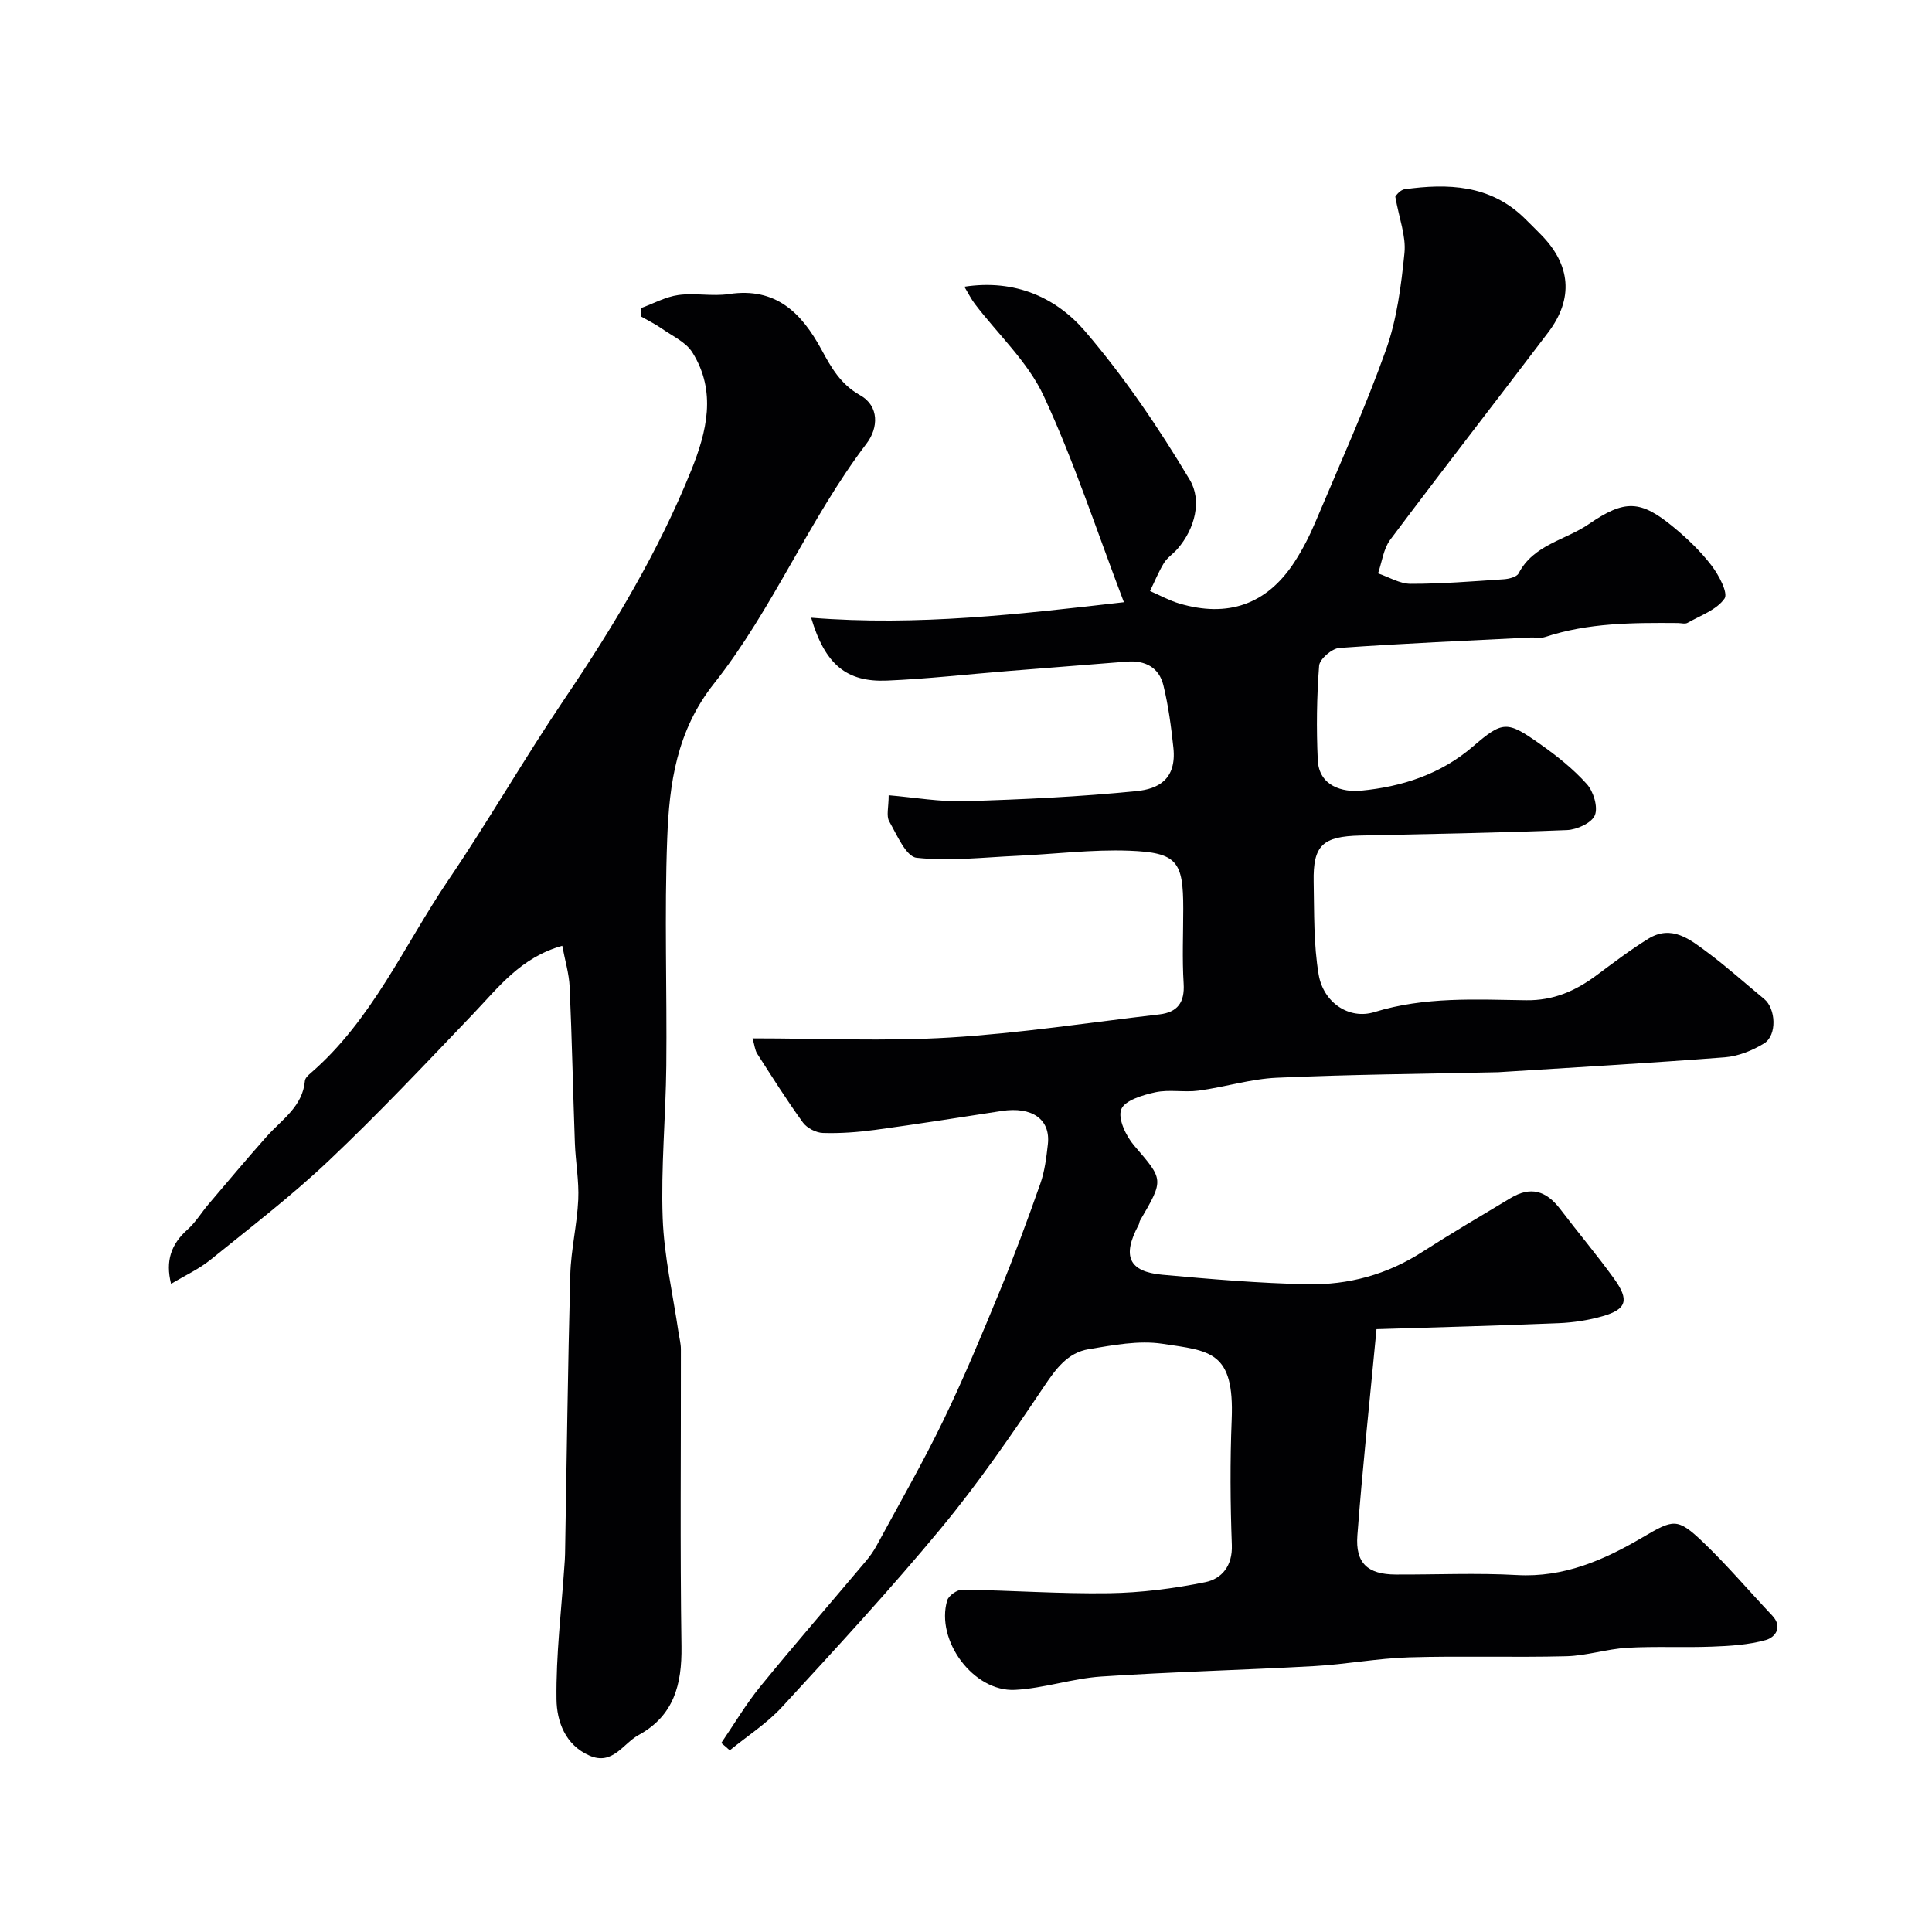
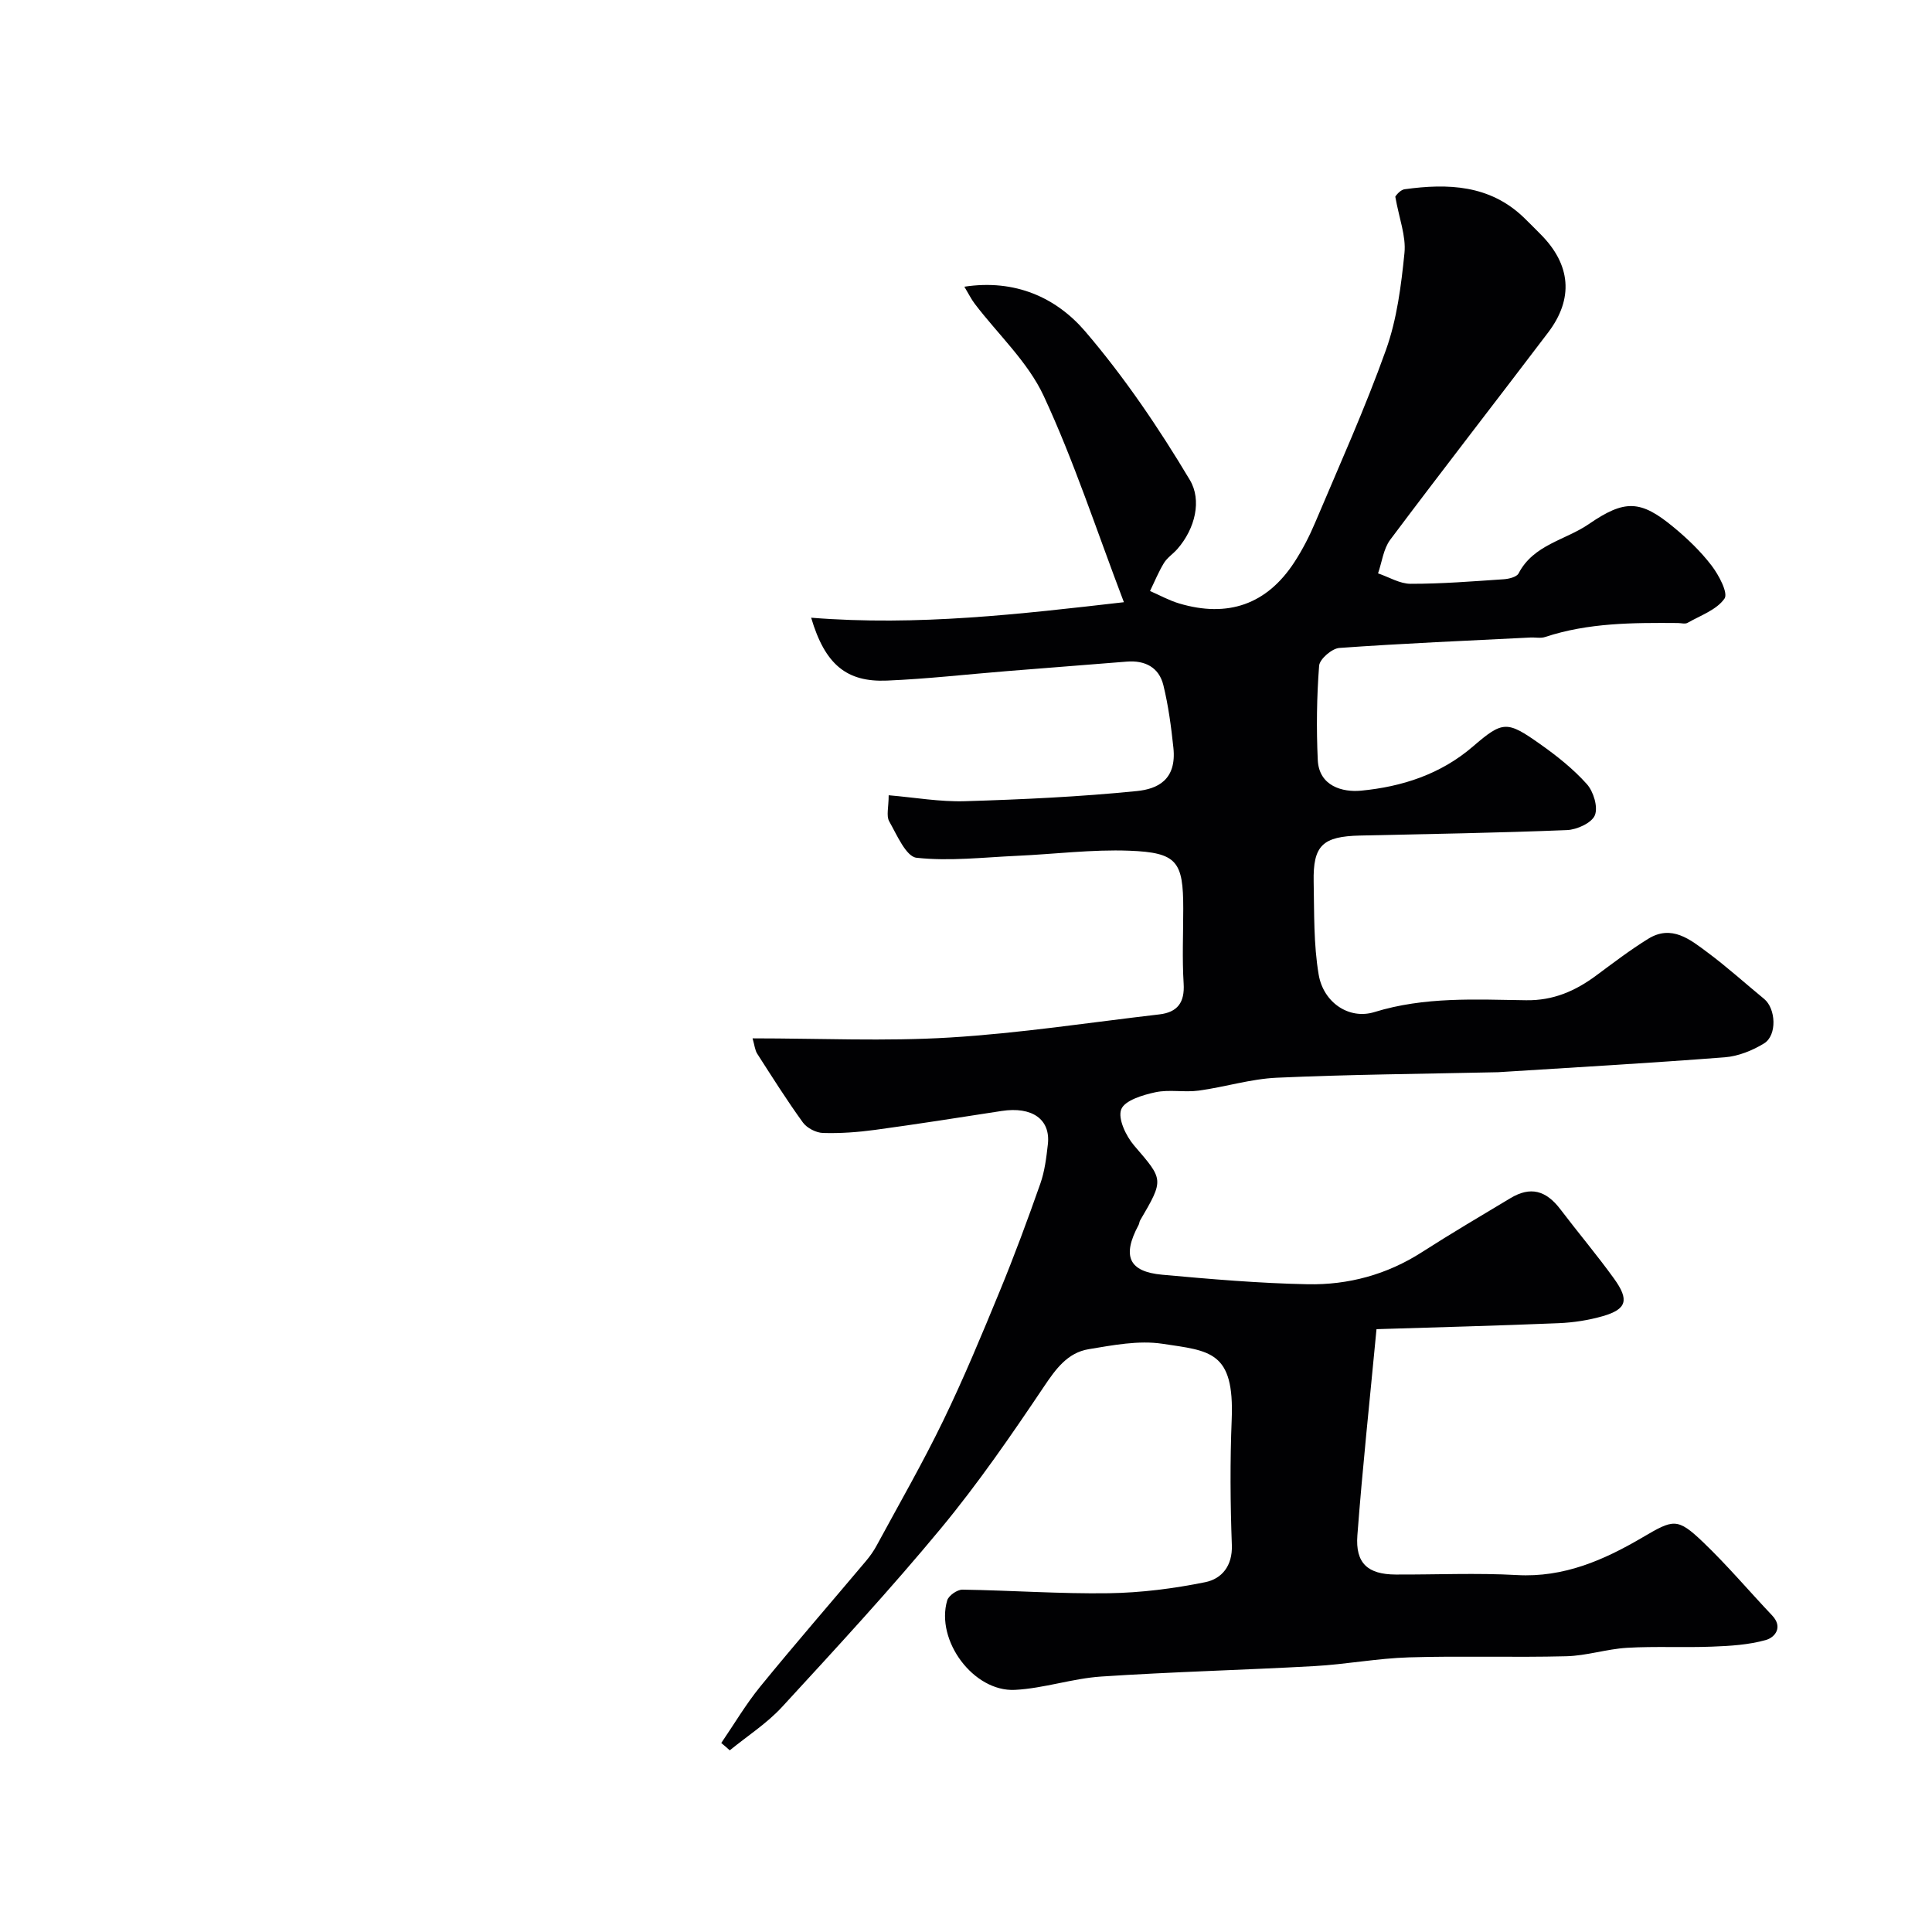
<svg xmlns="http://www.w3.org/2000/svg" enable-background="new 0 0 400 400" viewBox="0 0 400 400">
  <g fill="#010103">
    <path d="m149.33 360.87c2.67-3.91 5.09-8.02 8.07-11.68 7.17-8.79 14.61-17.35 21.91-26.02.83-.99 1.6-2.08 2.21-3.22 4.63-8.56 9.5-17.02 13.74-25.77 4.25-8.76 7.99-17.78 11.7-26.79 3.03-7.35 5.79-14.82 8.43-22.33.91-2.58 1.25-5.41 1.56-8.16.58-5.18-3.29-7.86-9.6-6.88-8.72 1.35-17.44 2.72-26.18 3.91-3.56.48-7.18.75-10.77.64-1.43-.04-3.32-1.01-4.16-2.16-3.34-4.61-6.38-9.44-9.46-14.24-.48-.74-.55-1.75-.97-3.19 13.91 0 27.4.64 40.79-.17 14.52-.88 28.96-3.11 43.43-4.79 3.76-.44 5.28-2.46 5.03-6.4-.32-5.15-.08-10.33-.08-15.49 0-9.78-1.27-11.62-11.17-12-7.73-.29-15.5.71-23.26 1.06-6.94.31-13.96 1.15-20.79.4-2.17-.24-4.07-4.74-5.66-7.54-.64-1.13-.11-2.93-.11-5.4 5.43.46 10.63 1.39 15.8 1.23 11.88-.36 23.77-.91 35.59-2.1 4.25-.43 8.26-2.29 7.56-8.96-.46-4.35-1.04-8.73-2.08-12.97-.9-3.67-3.78-5.17-7.56-4.87-8.2.66-16.4 1.29-24.61 1.95-8.36.67-16.7 1.63-25.07 1.98-8.34.35-12.81-3.32-15.68-13.02 22.04 1.77 43.38-.76 64.75-3.21-5.68-14.91-10.32-29.19-16.6-42.7-3.27-7.04-9.44-12.73-14.26-19.06-.74-.97-1.28-2.08-2.17-3.56 10.51-1.61 19.03 2.26 25.02 9.25 8.13 9.5 15.25 20.02 21.67 30.77 2.49 4.17 1.13 10.04-2.6 14.3-.88 1-2.08 1.77-2.76 2.87-1.12 1.84-1.94 3.86-2.89 5.81 2.02.88 3.97 1.97 6.07 2.59 10 2.96 18.09.25 23.83-8.58 1.68-2.59 3.12-5.39 4.32-8.24 5.01-11.85 10.31-23.59 14.63-35.69 2.27-6.35 3.15-13.31 3.83-20.07.35-3.47-1.1-7.12-1.9-11.65-.02.01.88-1.39 1.95-1.54 8.93-1.23 17.57-.93 24.63 5.83 1.2 1.15 2.36 2.35 3.54 3.53 6.22 6.26 6.85 13.27 1.54 20.28-10.87 14.33-21.92 28.53-32.71 42.93-1.41 1.89-1.71 4.62-2.52 6.96 2.25.76 4.5 2.16 6.75 2.16 6.42.01 12.84-.51 19.25-.94 1.09-.07 2.71-.47 3.1-1.22 3.1-5.97 9.67-6.86 14.53-10.2 7.45-5.12 10.71-5.03 17.55.63 2.87 2.37 5.62 5.01 7.87 7.95 1.5 1.96 3.48 5.69 2.68 6.84-1.62 2.33-4.96 3.49-7.65 5.02-.5.29-1.31.05-1.98.04-9.29-.07-18.56-.07-27.53 2.9-.91.3-1.99.05-2.99.1-13.2.66-26.41 1.22-39.59 2.16-1.54.11-4.08 2.3-4.19 3.68-.5 6.48-.58 13.02-.28 19.51.25 5.46 5.19 6.72 8.95 6.36 8.44-.81 16.48-3.37 23.19-9.16 6.18-5.33 7.05-5.32 13.86-.51 3.48 2.45 6.89 5.16 9.71 8.31 1.38 1.54 2.35 4.76 1.66 6.45-.65 1.59-3.72 2.99-5.78 3.07-14.26.58-28.53.81-42.79 1.13-7.79.17-9.8 2.02-9.65 9.58.13 6.42-.03 12.94 1.04 19.23.98 5.75 6.27 9.36 11.53 7.74 10.39-3.21 20.91-2.6 31.43-2.45 5.62.08 10.16-1.91 14.47-5.1 3.54-2.62 7.06-5.32 10.81-7.63 4.85-2.99 8.68.16 12.28 2.84 4.05 3.01 7.8 6.41 11.71 9.62 2.43 2 2.71 7.52-.01 9.2-2.41 1.48-5.34 2.66-8.12 2.88-15.64 1.21-31.31 2.1-46.96 3.09-.33.02-.67.01-1 .02-14.93.33-29.88.45-44.79 1.12-5.43.24-10.78 1.94-16.21 2.67-2.95.4-6.07-.28-8.95.34-2.61.56-6.36 1.69-7.07 3.54-.74 1.91.98 5.52 2.66 7.48 6.09 7.1 6.26 6.96 1.24 15.53-.16.28-.15.65-.31.93-3.45 6.43-2.06 9.67 4.91 10.3 10.01.91 20.04 1.77 30.08 1.97 8.41.17 16.43-1.99 23.67-6.64 6.03-3.87 12.21-7.51 18.36-11.2 4.09-2.45 7.31-1.63 10.31 2.32 3.66 4.82 7.58 9.46 11.12 14.37 3.19 4.43 2.6 6.32-2.32 7.75-2.95.85-6.08 1.33-9.15 1.46-12.81.53-25.63.86-37.72 1.24-1.44 15.17-2.92 28.92-3.96 42.7-.44 5.77 2.17 8.07 7.9 8.1 8.38.04 16.79-.36 25.15.11 9.7.54 17.98-3.1 25.94-7.77 6.44-3.78 7.22-4.17 12.58.95 5.02 4.8 9.52 10.13 14.3 15.18 2.34 2.48.53 4.58-1.31 5.09-3.56 1-7.4 1.23-11.13 1.37-5.86.23-11.74-.1-17.59.24-4.22.25-8.39 1.65-12.61 1.75-10.85.28-21.72-.1-32.57.23-6.54.2-13.04 1.45-19.58 1.81-14.7.82-29.43 1.18-44.12 2.16-5.98.4-11.87 2.45-17.85 2.76-8.6.44-16.48-10.24-14.03-18.53.3-1 2.08-2.24 3.16-2.22 10.1.15 20.21.89 30.3.74 6.68-.1 13.43-.96 19.98-2.29 3.38-.69 5.66-3.35 5.49-7.7-.32-8.65-.38-17.34-.03-25.99.57-14.18-4.48-14.18-14.36-15.67-4.92-.74-10.2.29-15.22 1.12-4.4.72-6.83 4.08-9.31 7.78-6.73 10.02-13.61 20.02-21.3 29.31-10.51 12.69-21.72 24.83-32.88 36.96-3.15 3.43-7.21 6.03-10.85 9.01-.55-.51-1.16-1.02-1.76-1.52z" />
-     <path d="m116.41 195.81c-8.67 2.46-13.22 8.63-18.43 14.08-9.81 10.27-19.56 20.62-29.87 30.38-7.74 7.32-16.24 13.85-24.54 20.56-2.37 1.92-5.24 3.23-8.15 4.98-1.2-4.76.01-8.22 3.39-11.23 1.69-1.5 2.9-3.55 4.39-5.3 3.99-4.69 7.94-9.4 12.03-14 3.13-3.51 7.43-6.17 7.9-11.52.05-.55.67-1.14 1.16-1.56 12.77-11.02 19.37-26.47 28.57-40.04 8.32-12.26 15.7-25.15 24-37.43 10.16-15.02 19.44-30.48 26.24-47.32 3.24-8.02 5.3-16.38.25-24.44-1.33-2.13-4.11-3.38-6.31-4.92-1.37-.96-2.89-1.7-4.35-2.54 0-.57-.01-1.14-.01-1.71 2.59-.94 5.11-2.35 7.78-2.72 3.43-.47 7.05.32 10.47-.2 9.71-1.46 15.03 3.91 19.16 11.52 2 3.69 3.94 7.16 8 9.44 3.99 2.24 3.76 6.78 1.34 9.97-11.95 15.72-19.42 34.32-31.61 49.72-7.75 9.79-9.25 20.72-9.68 32.05-.6 15.67-.03 31.39-.19 47.08-.11 10.51-1.13 21.04-.75 31.52.29 7.95 2.13 15.84 3.29 23.75.17 1.13.48 2.27.48 3.4.03 20.52-.18 41.05.12 61.57.11 7.86-1.56 14.31-8.87 18.32-3.25 1.78-5.37 6.35-10.17 4.26-5.05-2.2-6.78-7.13-6.83-11.65-.12-9.2 1.01-18.41 1.63-27.61.06-.83.13-1.65.14-2.48.34-19.26.57-38.52 1.08-57.78.14-5.21 1.41-10.38 1.65-15.59.18-3.89-.56-7.82-.7-11.74-.39-10.76-.6-21.53-1.08-32.29-.12-2.77-.98-5.55-1.53-8.53z" />
  </g>
</svg>